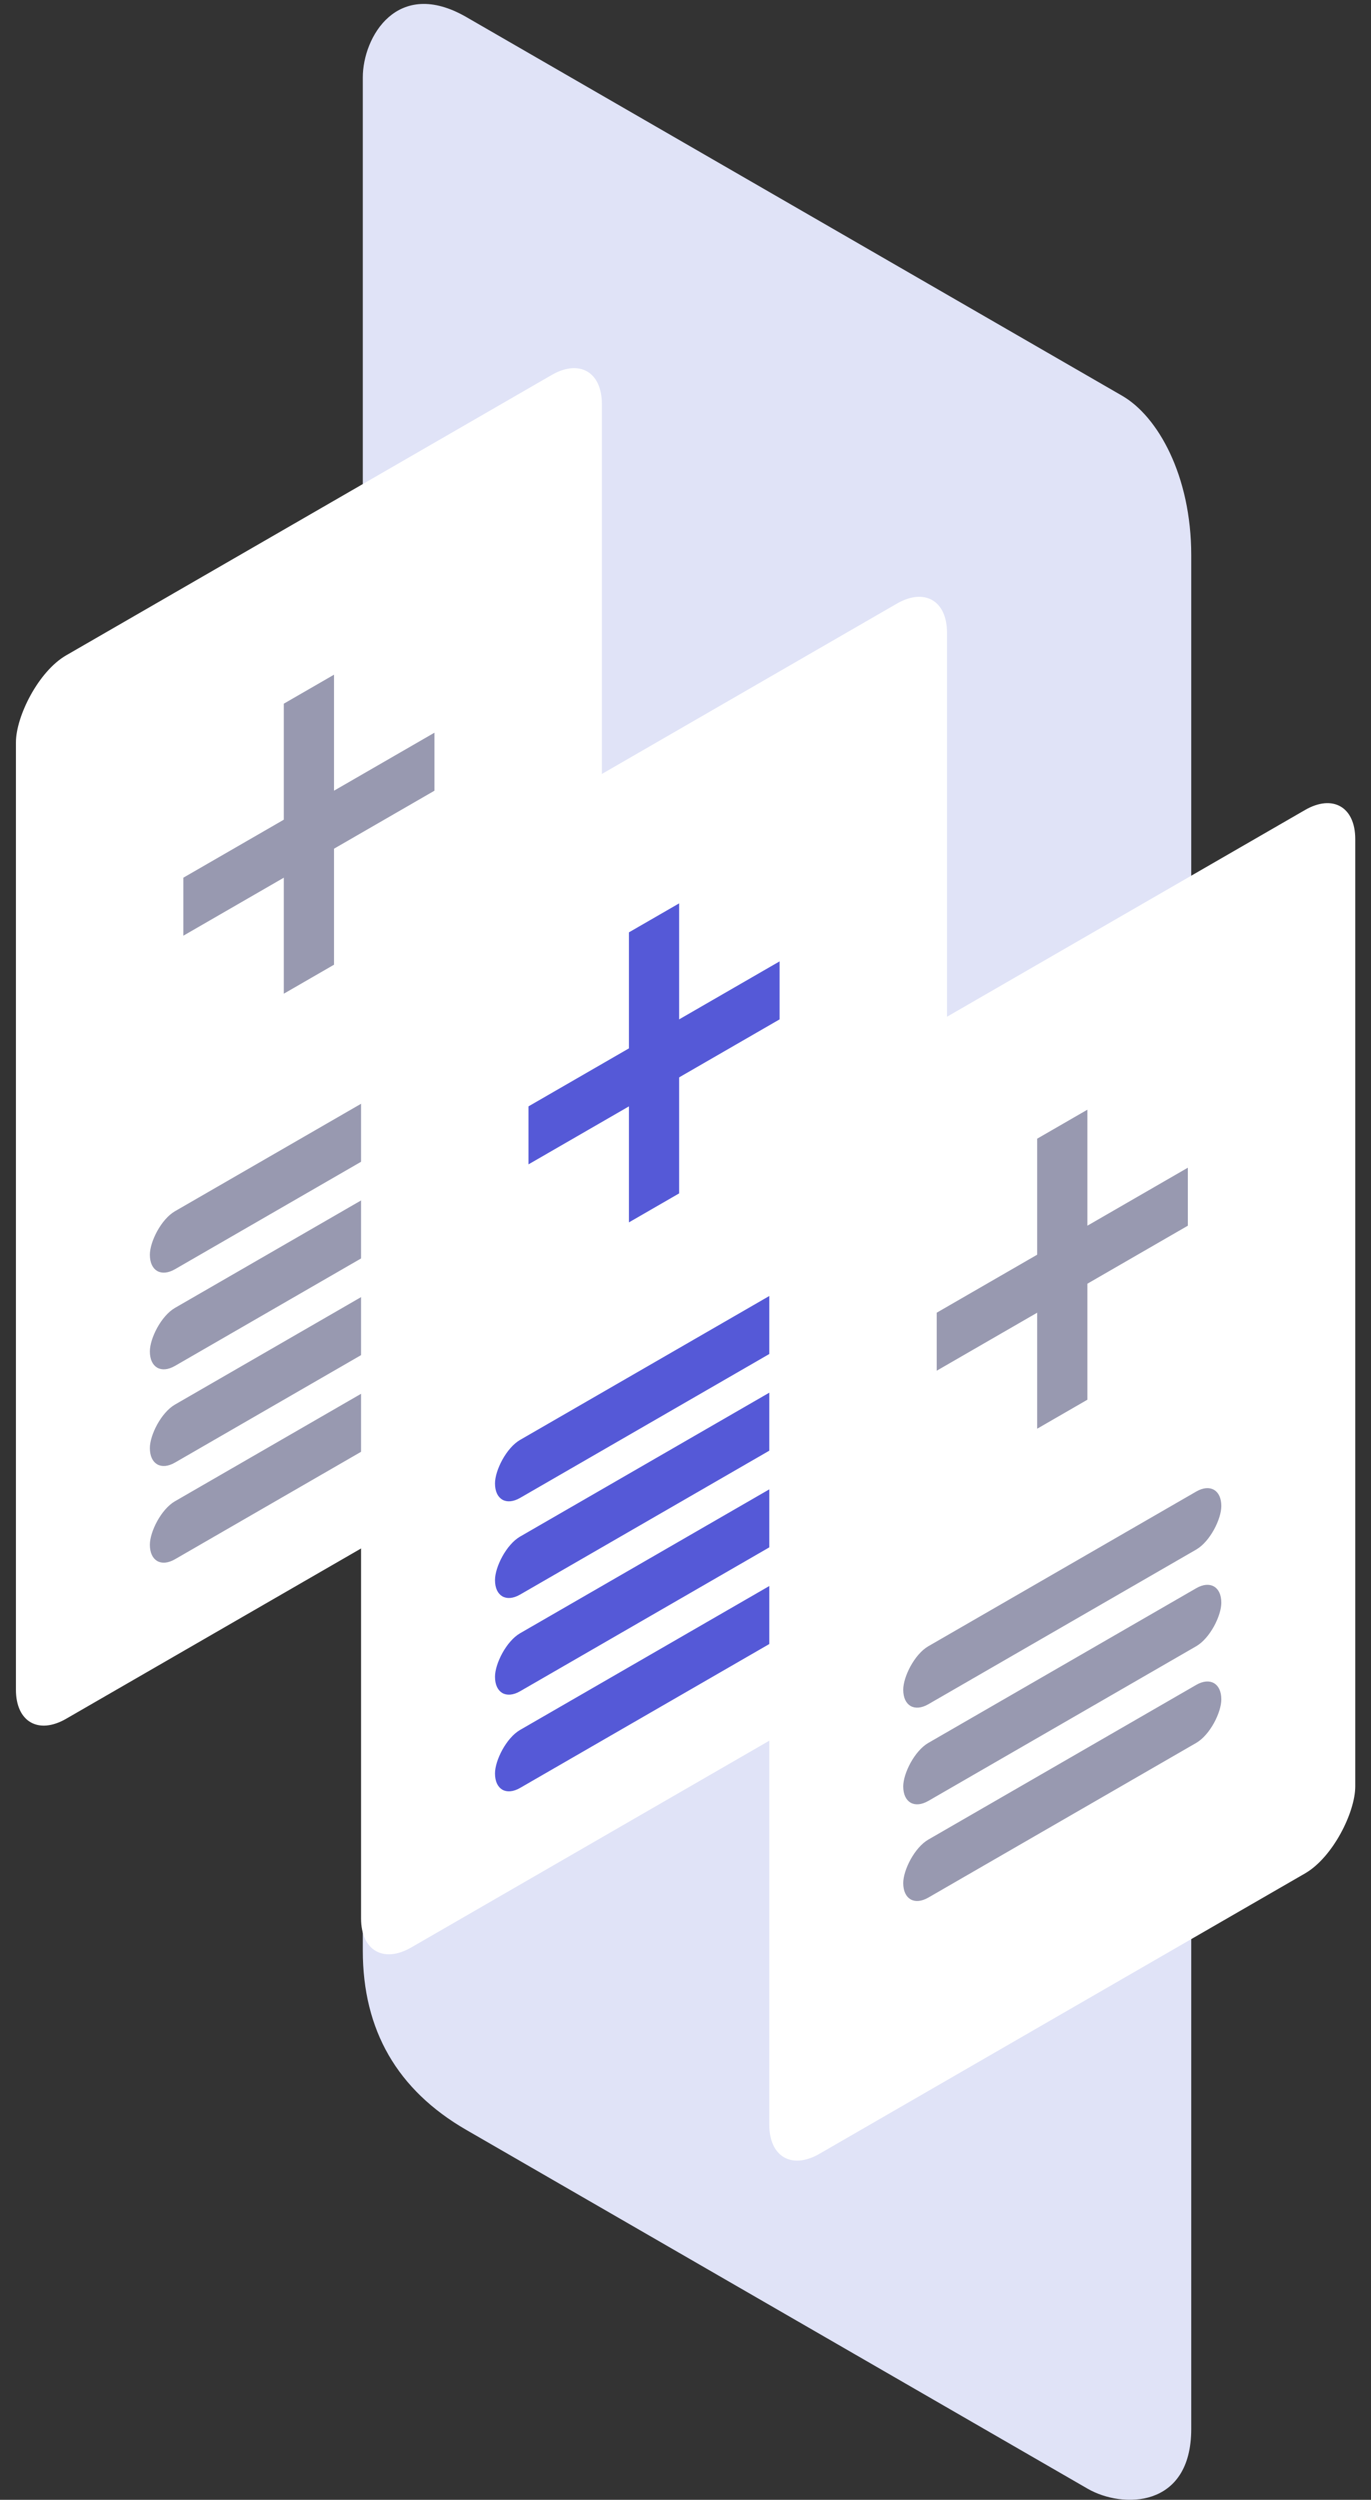
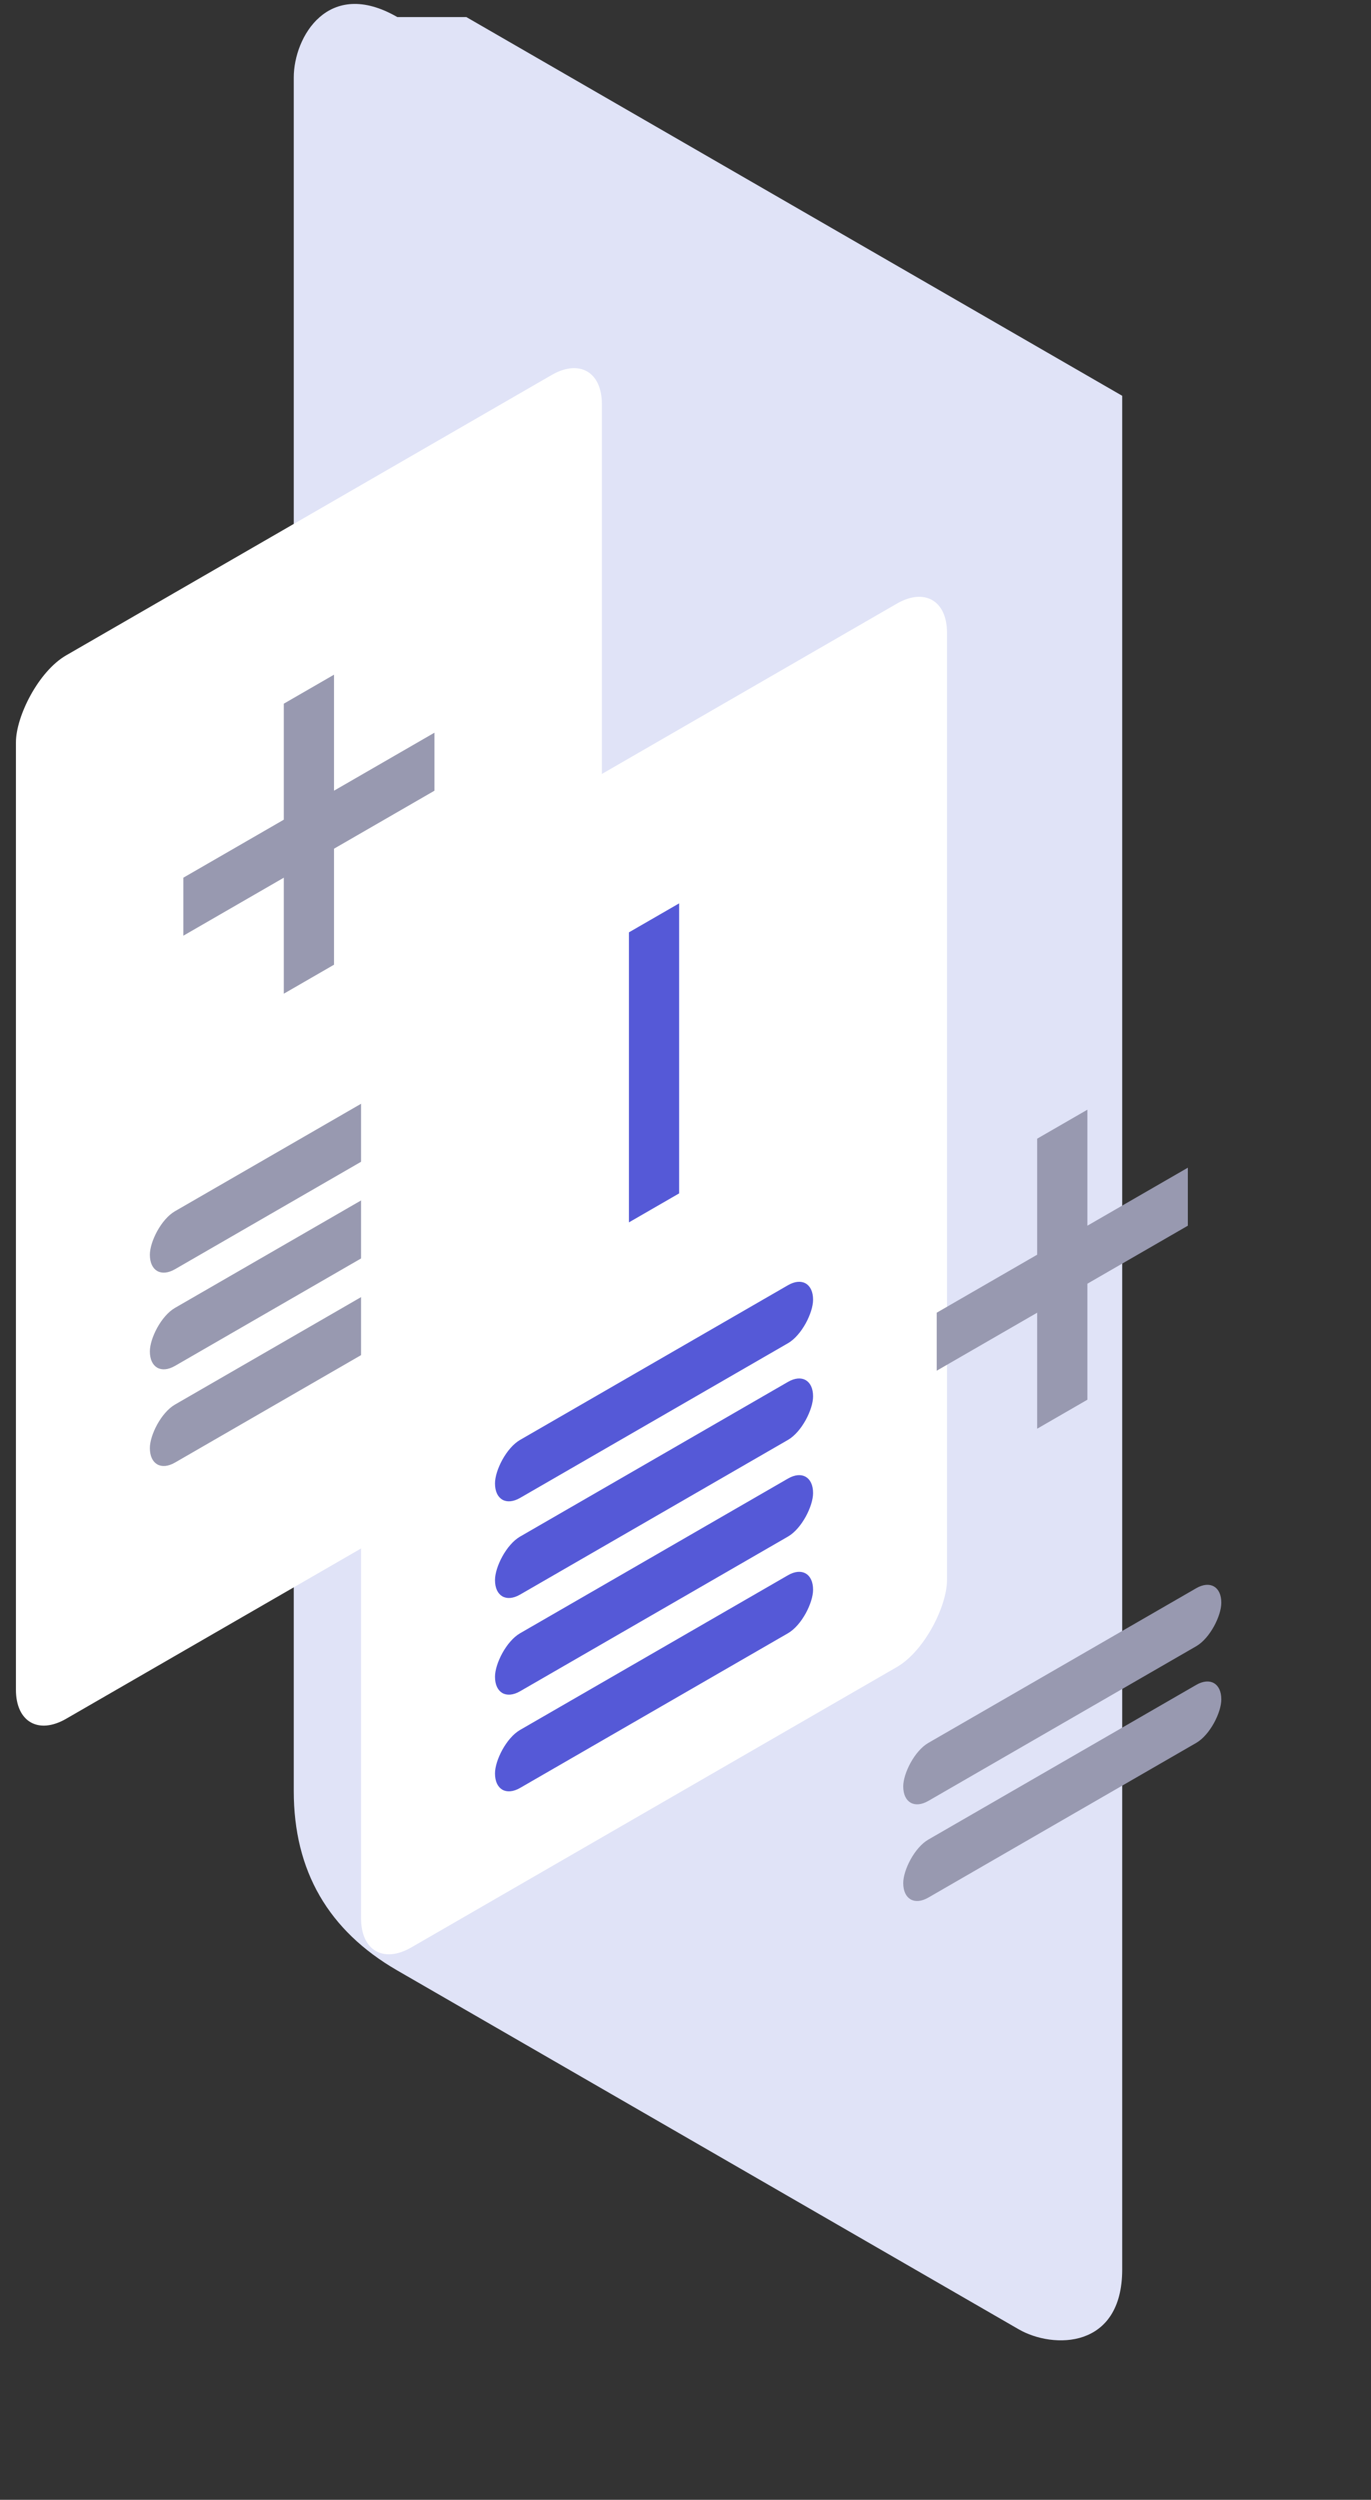
<svg xmlns="http://www.w3.org/2000/svg" width="130" height="237" viewBox="0 0 34.396 62.706">
  <rect x="0" y="0" width="34.396" height="62.706" fill="#333333" stroke="none" />
-   <path d="M11.7.428l16.454 9.5c.893.516 1.732 2 1.732 4v47c0 2-1.732 2-2.598 1.5l-15.588-9c-1.732-1-2.598-2.5-2.598-4.5V1.942c0-1.014.866-2.514 2.598-1.514z" fill="#e0e3f7" paint-order="stroke fill markers" />
+   <path d="M11.7.428l16.454 9.5v47c0 2-1.732 2-2.598 1.5l-15.588-9c-1.732-1-2.598-2.5-2.598-4.5V1.942c0-1.014.866-2.514 2.598-1.514z" fill="#e0e3f7" paint-order="stroke fill markers" />
  <g transform="matrix(.485 0 0 .485 82.302 42.629)" paint-order="stroke fill markers">
    <g transform="matrix(.866 -.5 0 -1 -18.617 -25)">
      <rect width="35" height="55" x="-173.503" y="59.252" rx="3" ry="3" fill="#fff" />
      <rect width="3" height="15" x="-157.503" y="90.252" rx="0" ry="0" fill="#9899b0" />
      <rect width="15" height="3" x="-163.503" y="96.252" rx="0" ry="0" fill="#9899b0" />
      <rect width="19" height="3" x="-165.503" y="79.252" rx="1.5" ry="1.5" fill="#9899b0" />
      <rect width="19" height="3" x="-165.503" y="74.252" rx="1.5" ry="1.5" fill="#9899b0" />
      <rect width="19" height="3" x="-165.503" y="69.252" rx="1.5" ry="1.5" fill="#9899b0" />
-       <rect width="19" height="3" x="-165.503" y="64.252" rx="1.5" ry="1.5" fill="#9899b0" />
    </g>
    <g transform="matrix(.866 -.5 0 -1 -.764 -13.173)">
      <rect width="35" height="55" x="-173.503" y="59.252" rx="3" ry="3" fill="#fff" />
      <rect width="3" height="15" x="-157.503" y="90.252" rx="0" ry="0" fill="#5559d7" />
-       <rect width="15" height="3" x="-163.503" y="96.252" rx="0" ry="0" fill="#5559d7" />
      <rect width="19" height="3" x="-165.503" y="79.252" rx="1.5" ry="1.5" fill="#5559d7" />
      <rect width="19" height="3" x="-165.503" y="74.252" rx="1.5" ry="1.5" fill="#5559d7" />
      <rect width="19" height="3" x="-165.503" y="69.252" rx="1.5" ry="1.5" fill="#5559d7" />
      <rect width="19" height="3" x="-165.503" y="64.252" rx="1.5" ry="1.5" fill="#5559d7" />
    </g>
-     <rect width="35" height="55" x="-150" y="50" transform="skewY(-30) scale(.866 -1)" rx="3" ry="3" fill="#fff" />
    <rect width="3" height="15" x="-134" y="81" transform="skewY(-30) scale(.866 -1)" rx="0" ry="0" fill="#9899b0" />
    <rect width="15" height="3" x="-140" y="87" transform="skewY(-30) scale(.866 -1)" rx="0" ry="0" fill="#9899b0" />
-     <rect width="19" height="3" x="-142" y="70" transform="skewY(-30) scale(.866 -1)" rx="1.5" ry="1.5" fill="#9899b0" />
    <rect width="19" height="3" x="-142" y="65" transform="skewY(-30) scale(.866 -1)" rx="1.5" ry="1.5" fill="#9899b0" />
    <rect width="19" height="3" x="-142" y="60" transform="skewY(-30) scale(.866 -1)" rx="1.5" ry="1.5" fill="#9899b0" />
  </g>
</svg>